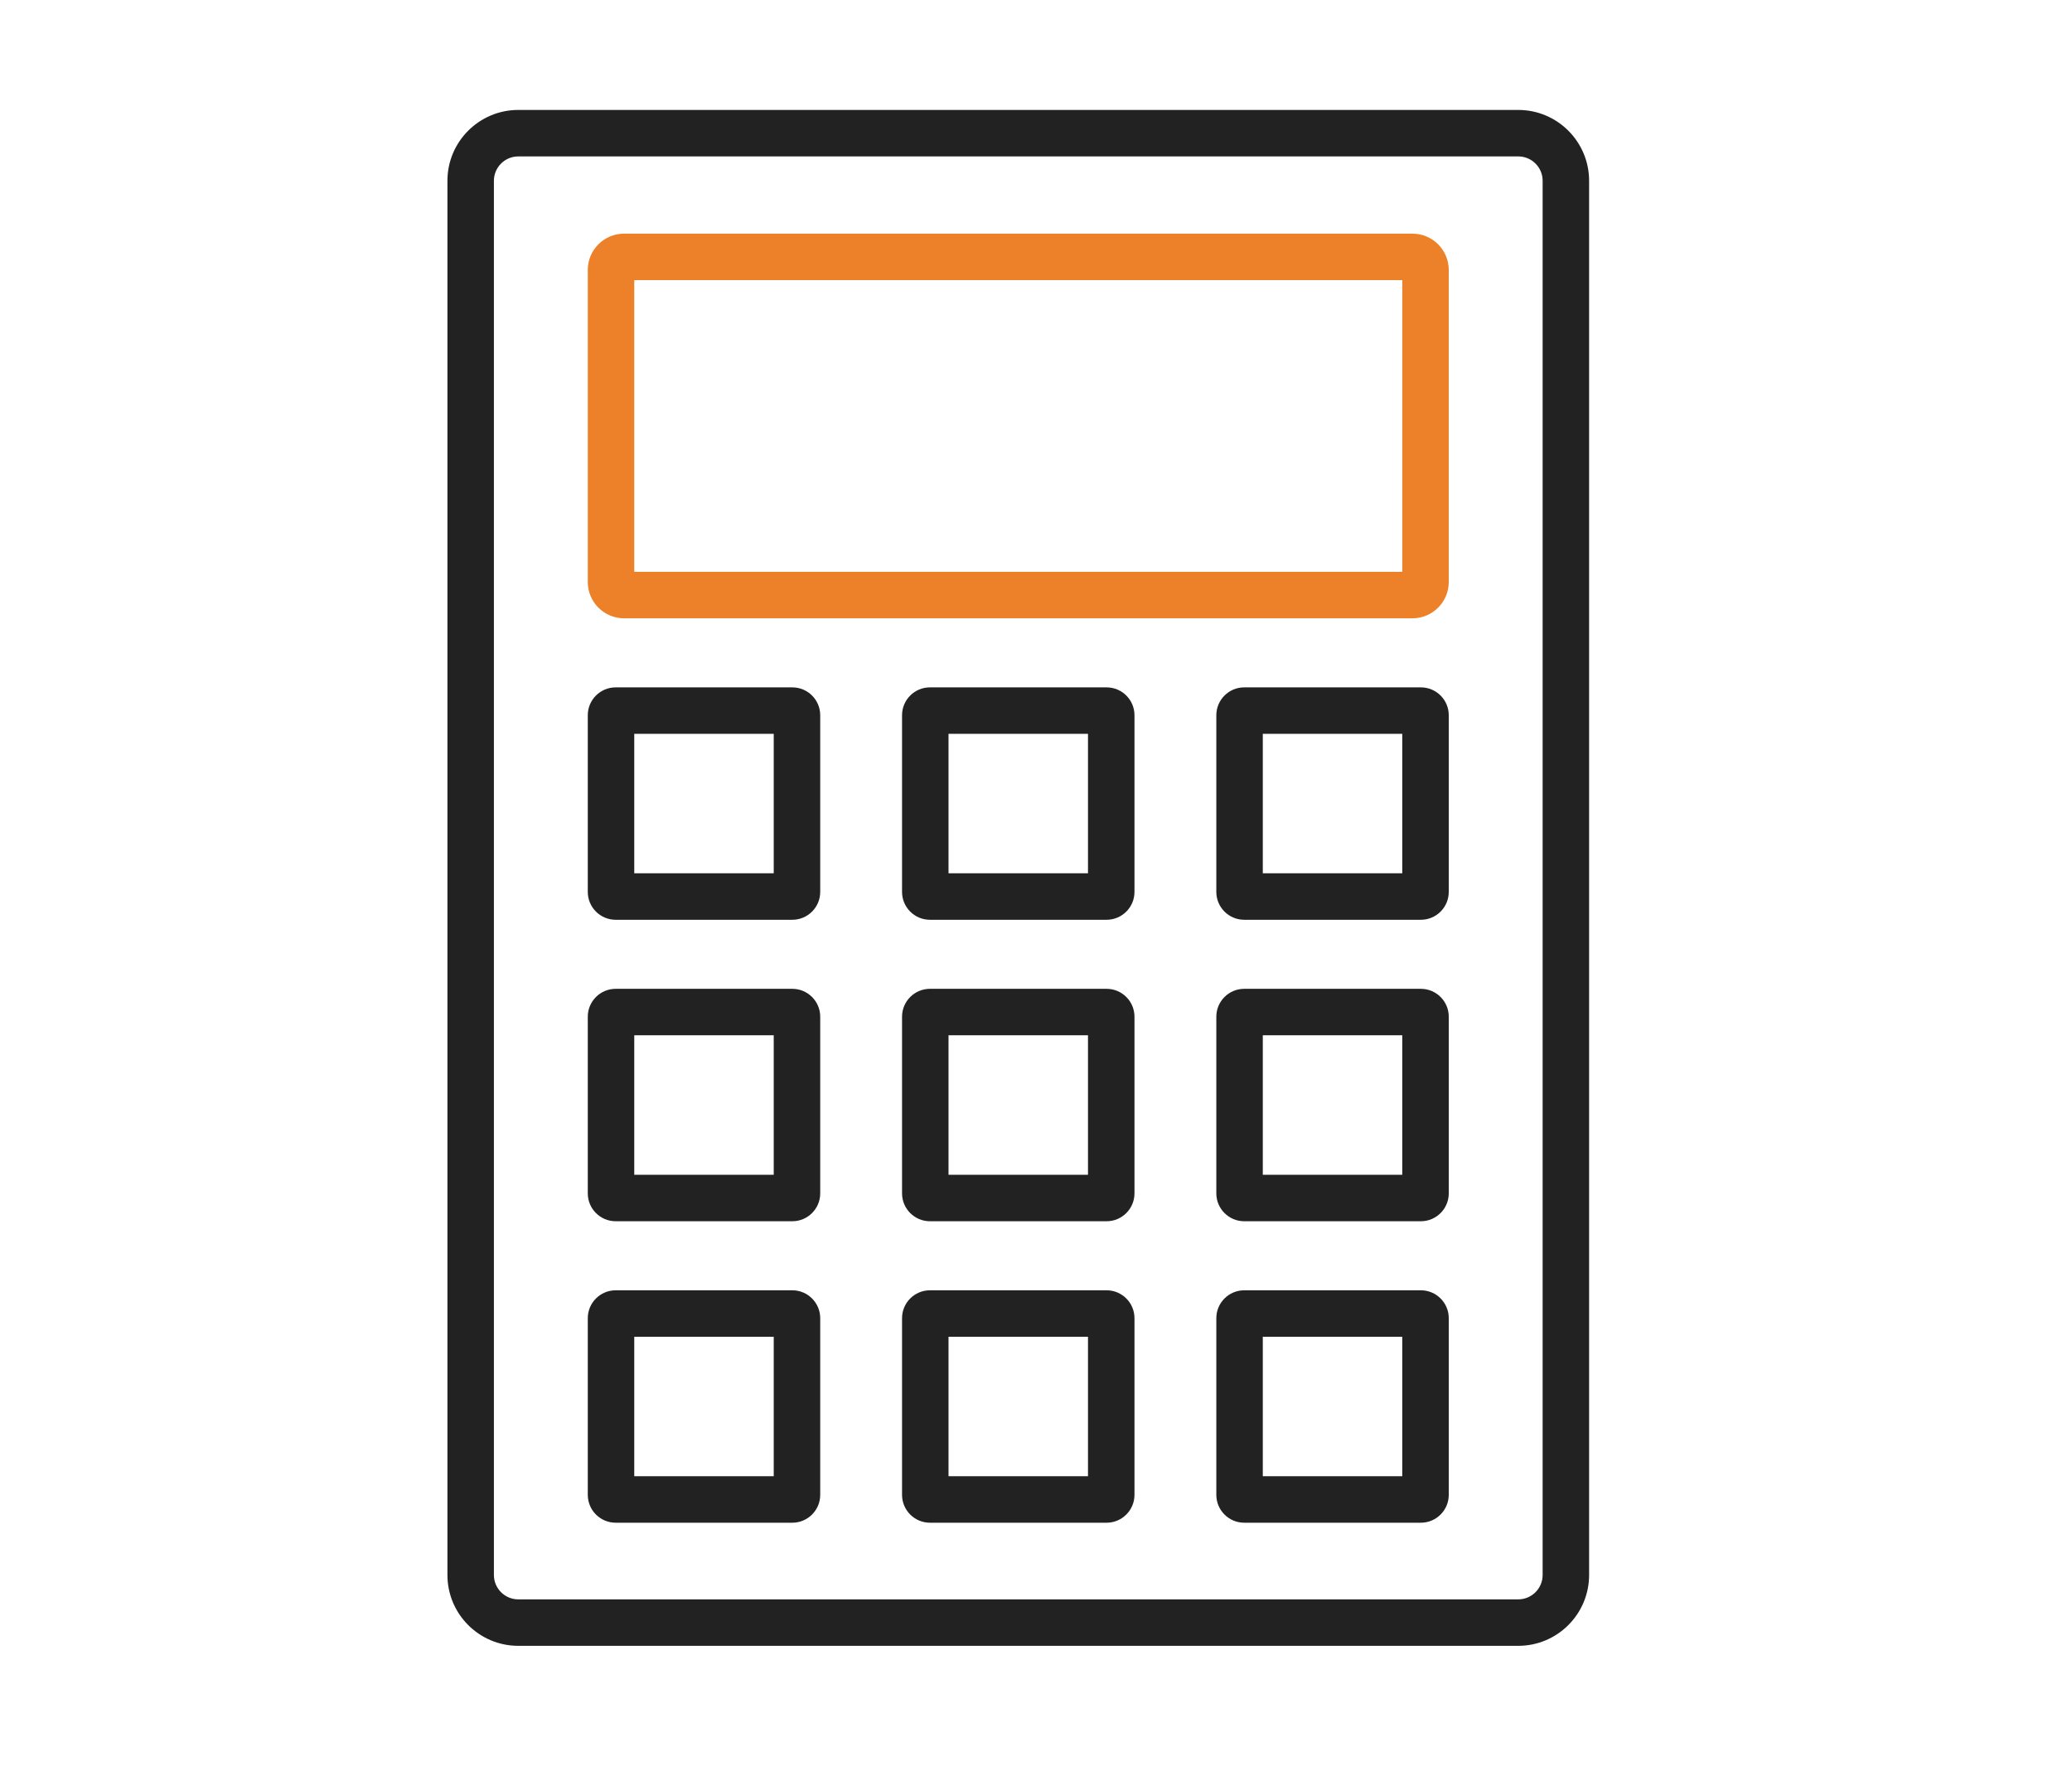
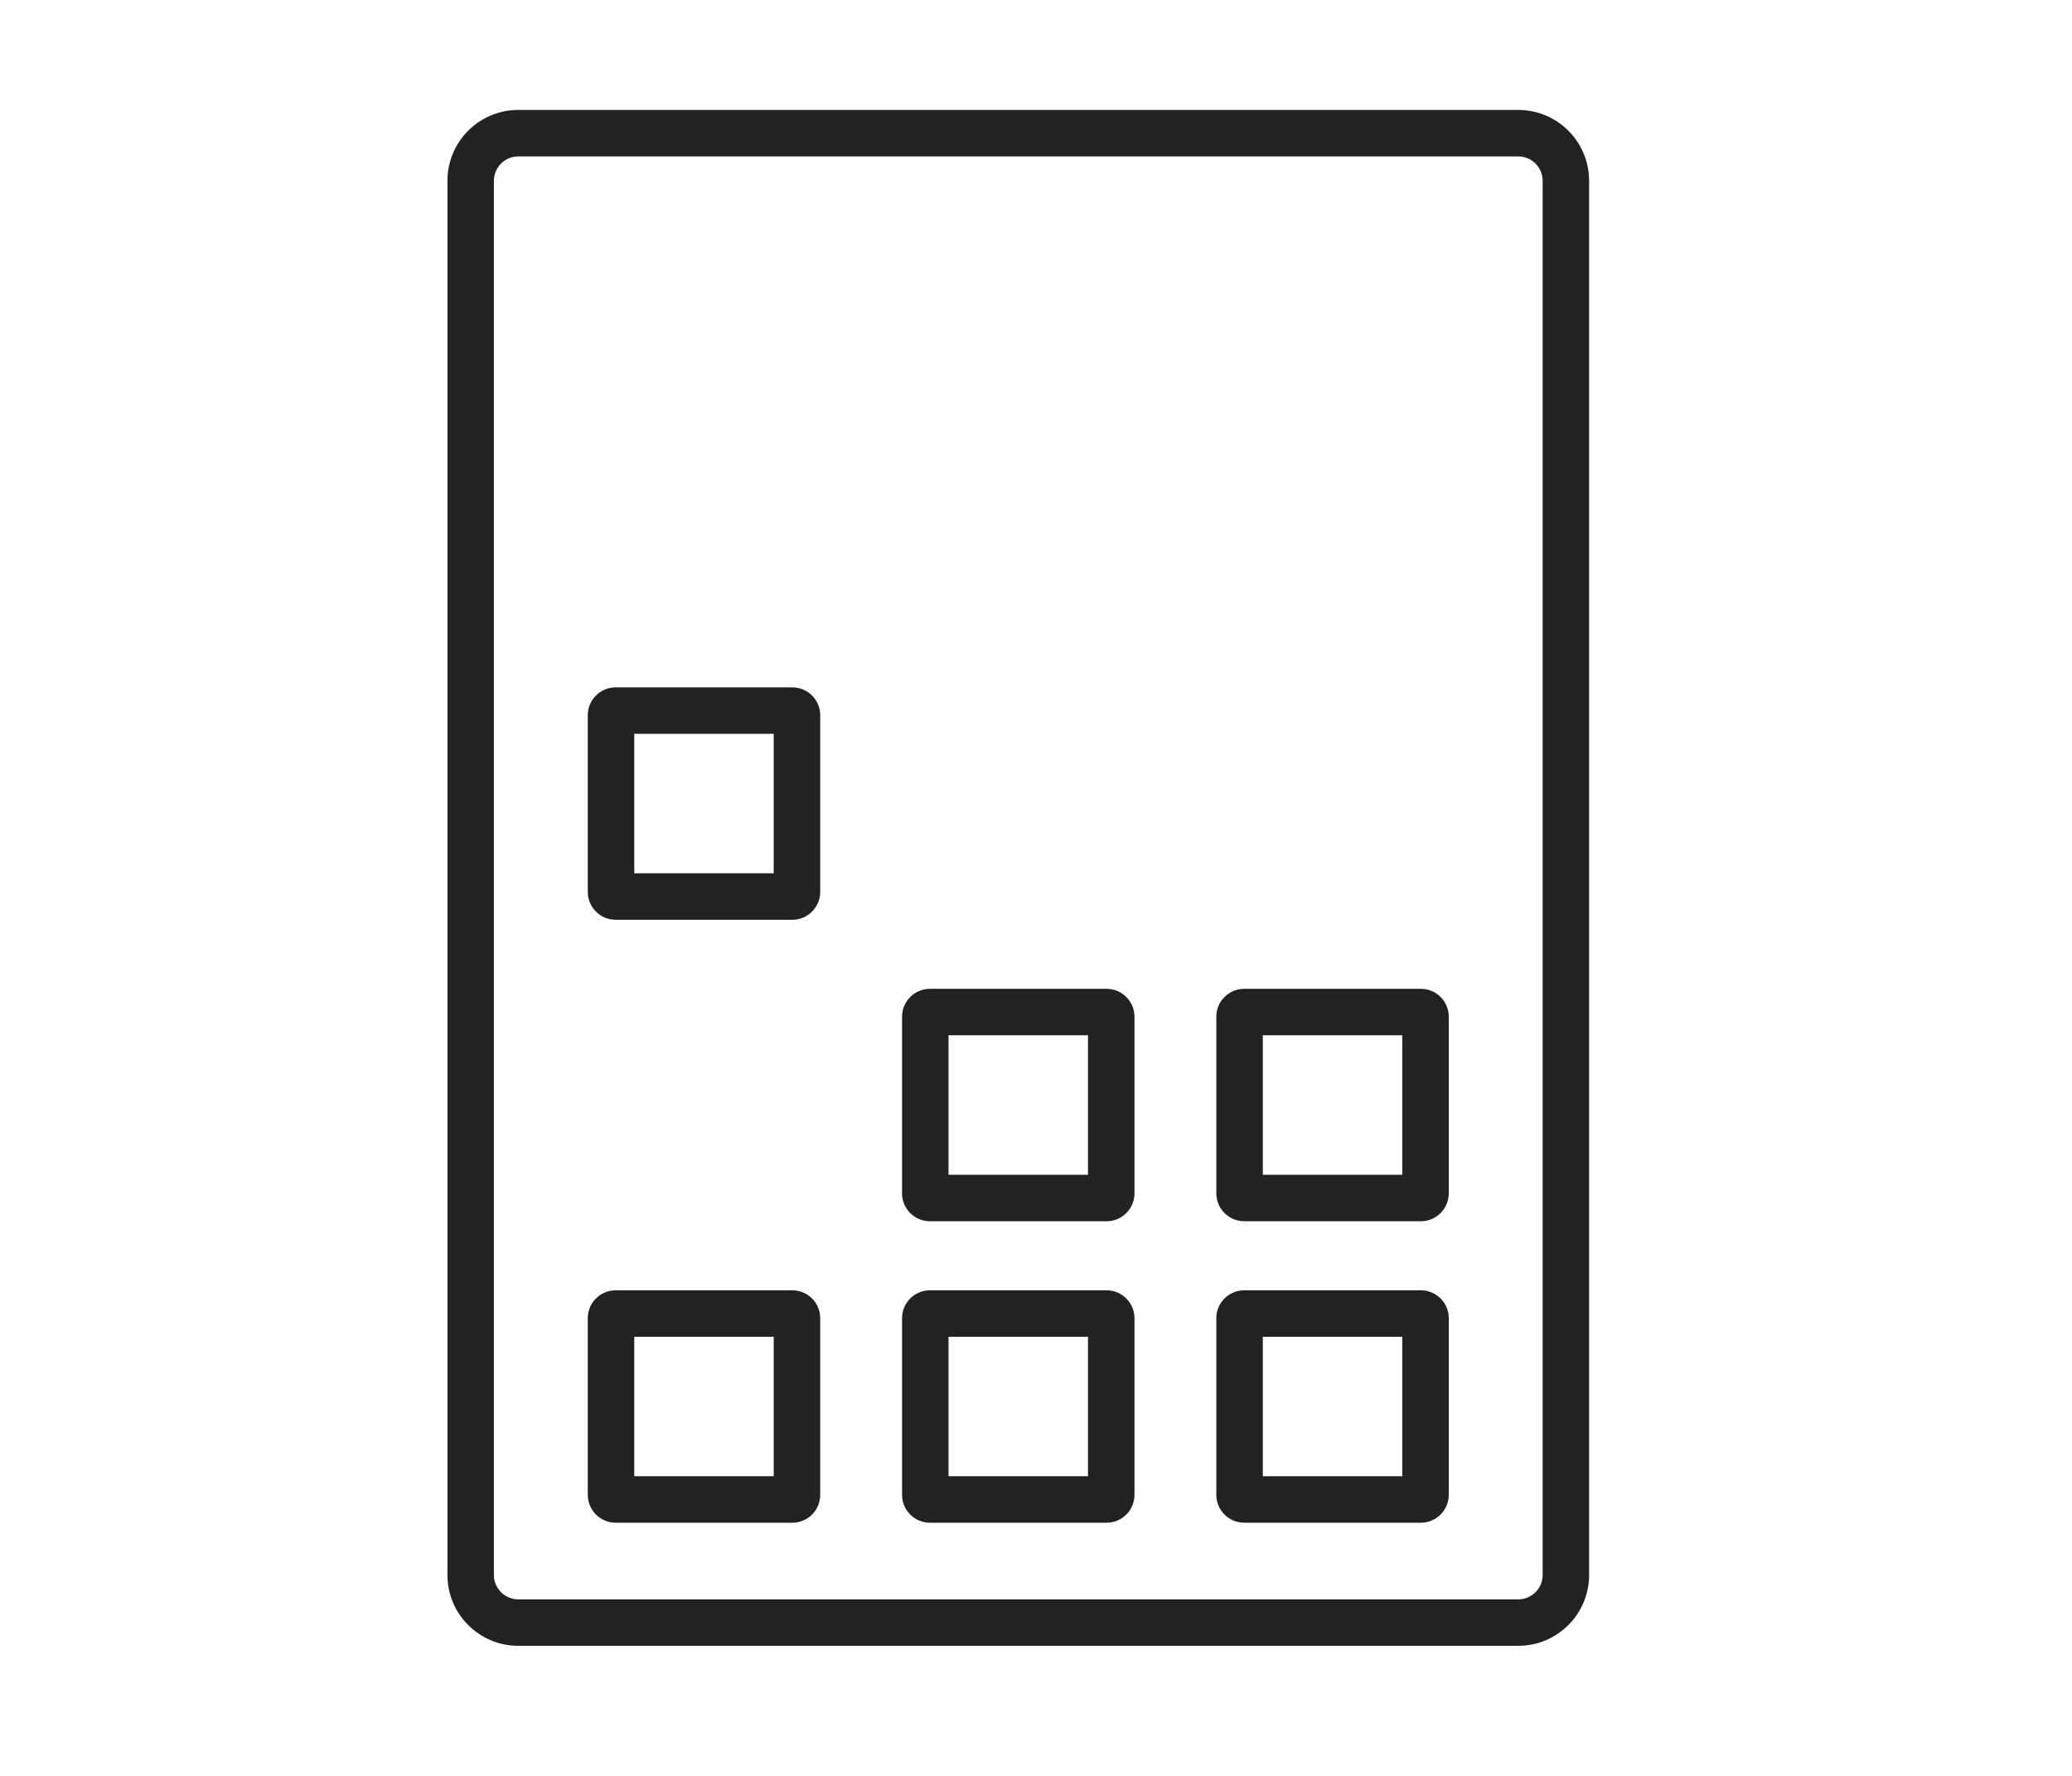
<svg xmlns="http://www.w3.org/2000/svg" id="b" width="140" height="120" viewBox="0 0 140 120">
  <defs>
    <style>.d{fill:none;}.e{fill:#ed8129;}.f{fill:#222;}</style>
  </defs>
  <g id="c">
    <g>
      <g>
        <path class="f" d="M102.587,111.212H35.017c-2.639,0-4.785-2.146-4.785-4.785V12.214c0-2.639,2.146-4.785,4.785-4.785H102.587c2.639,0,4.785,2.146,4.785,4.785V106.427c0,2.639-2.146,4.785-4.785,4.785ZM35.017,10.57c-.906,0-1.645,.738-1.645,1.645V106.427c0,.906,.738,1.645,1.645,1.645H102.587c.906,0,1.645-.738,1.645-1.645V12.214c0-.906-.738-1.645-1.645-1.645H35.017Z" />
-         <path class="e" d="M95.437,41.78H42.166c-1.352,0-2.451-1.099-2.451-2.45V18.239c0-1.352,1.1-2.45,2.451-2.45h53.271c1.352,0,2.451,1.099,2.451,2.45v21.091c0,1.352-1.1,2.45-2.451,2.45Zm-52.582-3.141h51.893V18.929H42.855v19.71Z" />
        <path class="f" d="M53.537,62.151h-11.939c-1.038,0-1.883-.844-1.883-1.882v-11.94c0-1.038,.845-1.882,1.883-1.882h11.939c1.038,0,1.883,.844,1.883,1.882v11.94c0,1.038-.845,1.882-1.883,1.882Zm-10.682-3.141h9.424v-9.423h-9.424v9.423Z" />
-         <path class="f" d="M74.771,62.151h-11.939c-1.038,0-1.883-.844-1.883-1.882v-11.94c0-1.038,.845-1.882,1.883-1.882h11.939c1.038,0,1.883,.844,1.883,1.882v11.94c0,1.038-.845,1.882-1.883,1.882Zm-10.682-3.141h9.424v-9.423h-9.424v9.423Z" />
-         <path class="f" d="M96.006,62.151h-11.939c-1.038,0-1.883-.844-1.883-1.882v-11.94c0-1.038,.845-1.882,1.883-1.882h11.939c1.038,0,1.883,.844,1.883,1.882v11.94c0,1.038-.845,1.882-1.883,1.882Zm-10.682-3.141h9.424v-9.423h-9.424v9.423Z" />
-         <path class="f" d="M53.537,82.522h-11.939c-1.038,0-1.883-.845-1.883-1.883v-11.939c0-1.038,.845-1.883,1.883-1.883h11.939c1.038,0,1.883,.845,1.883,1.883v11.939c0,1.038-.845,1.883-1.883,1.883Zm-10.682-3.141h9.424v-9.424h-9.424v9.424Z" />
        <path class="f" d="M74.771,82.522h-11.939c-1.038,0-1.883-.845-1.883-1.883v-11.939c0-1.038,.845-1.883,1.883-1.883h11.939c1.038,0,1.883,.845,1.883,1.883v11.939c0,1.038-.845,1.883-1.883,1.883Zm-10.682-3.141h9.424v-9.424h-9.424v9.424Z" />
        <path class="f" d="M96.006,82.522h-11.939c-1.038,0-1.883-.845-1.883-1.883v-11.939c0-1.038,.845-1.883,1.883-1.883h11.939c1.038,0,1.883,.845,1.883,1.883v11.939c0,1.038-.845,1.883-1.883,1.883Zm-10.682-3.141h9.424v-9.424h-9.424v9.424Z" />
        <path class="f" d="M53.537,102.893h-11.939c-1.038,0-1.883-.845-1.883-1.883v-11.939c0-1.038,.845-1.883,1.883-1.883h11.939c1.038,0,1.883,.845,1.883,1.883v11.939c0,1.038-.845,1.883-1.883,1.883Zm-10.682-3.141h9.424v-9.424h-9.424v9.424Z" />
        <path class="f" d="M74.771,102.893h-11.939c-1.038,0-1.883-.845-1.883-1.883v-11.939c0-1.038,.845-1.883,1.883-1.883h11.939c1.038,0,1.883,.845,1.883,1.883v11.939c0,1.038-.845,1.883-1.883,1.883Zm-10.682-3.141h9.424v-9.424h-9.424v9.424Z" />
        <path class="f" d="M96.006,102.893h-11.939c-1.038,0-1.883-.845-1.883-1.883v-11.939c0-1.038,.845-1.883,1.883-1.883h11.939c1.038,0,1.883,.845,1.883,1.883v11.939c0,1.038-.845,1.883-1.883,1.883Zm-10.682-3.141h9.424v-9.424h-9.424v9.424Z" />
      </g>
      <rect class="d" width="140" height="120" />
    </g>
  </g>
</svg>